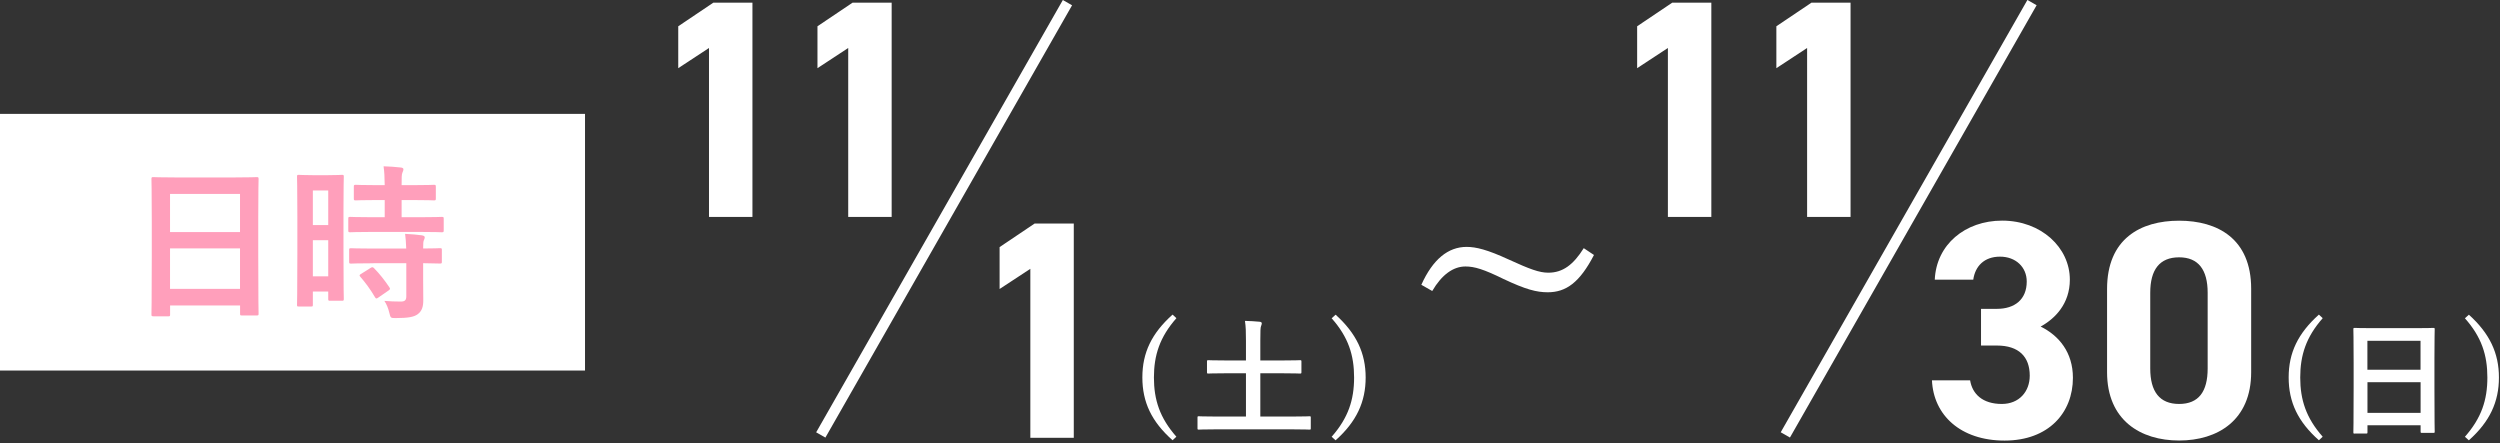
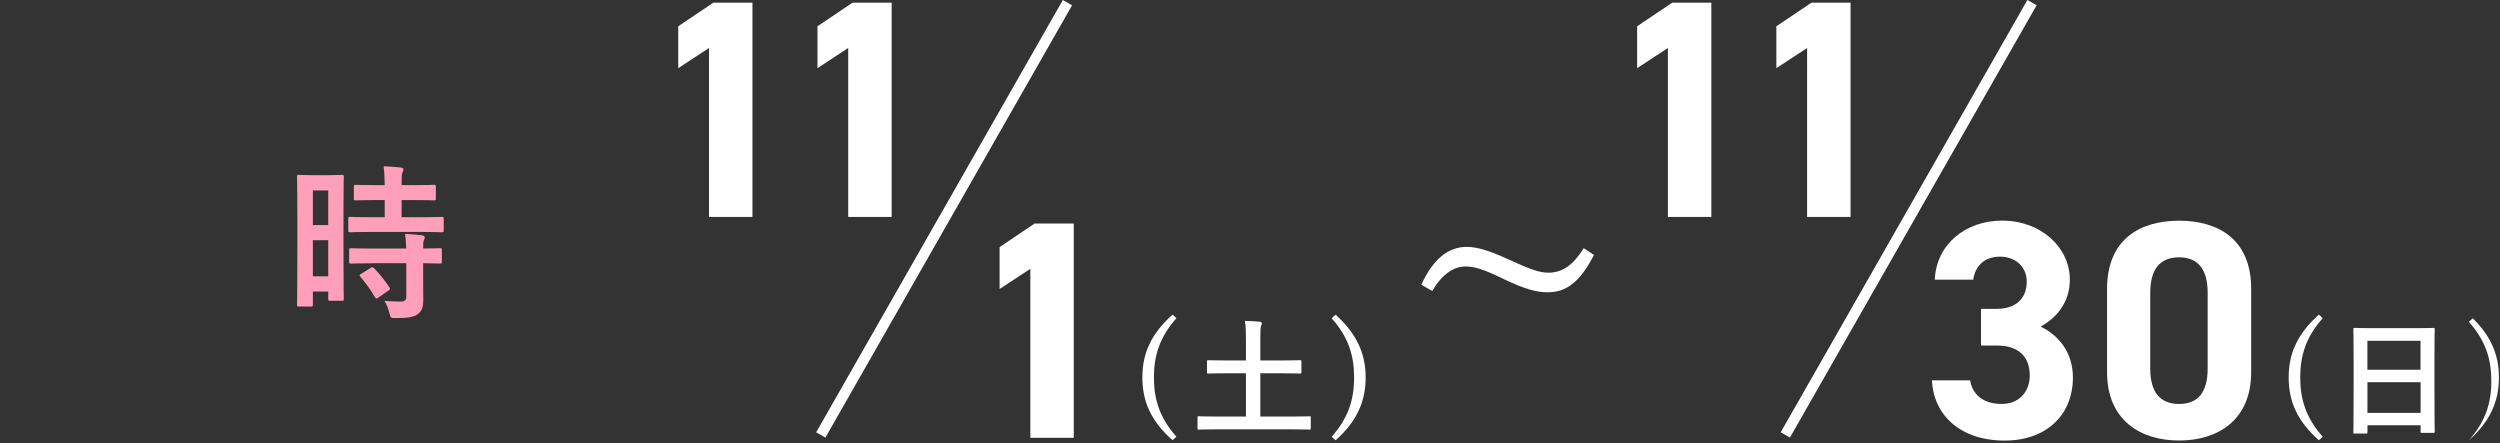
<svg xmlns="http://www.w3.org/2000/svg" id="_レイヤー_2" data-name="レイヤー 2" viewBox="0 0 374.05 66.35">
  <rect x="0" y="0" width="374.05" height="66.35" fill="#333333" stroke="none" />
  <defs>
    <style>
      .cls-1 {
        fill: none;
      }

      .cls-2 {
        fill: #fff;
      }

      .cls-3 {
        fill: #ff9fbb;
      }

      .cls-4 {
        clip-path: url(#clippath);
      }
    </style>
    <clipPath id="clippath">
      <rect class="cls-1" x="0" width="374.04" height="66.35" />
    </clipPath>
  </defs>
  <g id="suita">
    <g class="cls-4">
      <g>
        <g>
-           <rect class="cls-2" y="17.04" width="87.53" height="38.4" />
          <g>
-             <path class="cls-3" d="M22.94,47.32c-.25,0-.28-.03-.28-.28,0-.17.05-1.65.05-8.9v-4.82c0-4.85-.05-6.37-.05-6.52,0-.27.03-.3.28-.3.17,0,1.02.05,3.45.05h8.57c2.42,0,3.3-.05,3.45-.05.25,0,.28.03.28.3,0,.15-.05,1.67-.05,5.77v5.55c0,7.17.05,8.65.05,8.8,0,.25-.03.28-.28.28h-2.22c-.25,0-.27-.03-.27-.28v-1.22h-10.47v1.35c0,.25-.03.28-.28.28h-2.22ZM25.44,34.72h10.47v-5.7h-10.47v5.7ZM35.91,43.22v-6.05h-10.47v6.05h10.47Z" />
            <path class="cls-3" d="M51.39,37.22c0,6.22.05,7.35.05,7.5,0,.25-.03.28-.28.28h-1.8c-.22,0-.25-.03-.25-.28v-1.1h-2.3v1.97c0,.25-.03.27-.25.27h-1.85c-.25,0-.27-.02-.27-.27,0-.15.05-1.42.05-7.7v-5.45c0-4.52-.05-5.85-.05-6,0-.25.02-.28.27-.28.17,0,.65.05,2.15.05h2.15c1.5,0,1.97-.05,2.15-.05.25,0,.28.03.28.28,0,.15-.05,1.37-.05,5.05v5.72ZM46.81,28.5v5.17h2.3v-5.17h-2.3ZM49.11,41.34v-5.4h-2.3v5.4h2.3ZM55.76,34.7c-2.37,0-3.2.05-3.35.05-.28,0-.3-.03-.3-.3v-1.72c0-.25.02-.28.3-.28.15,0,.97.05,3.35.05h1.8v-2.57h-1.17c-2.22,0-3,.05-3.15.05-.28,0-.3-.03-.3-.28v-1.75c0-.27.03-.3.3-.3.15,0,.92.05,3.15.05h1.17c-.02-1.3-.05-1.95-.17-2.82.97.03,1.65.08,2.57.18.25.02.4.12.4.25,0,.2-.08.32-.15.52-.12.27-.12.75-.12,1.87h1.67c2.27,0,3.02-.05,3.17-.05.25,0,.28.03.28.3v1.75c0,.25-.03.28-.28.28-.15,0-.9-.05-3.17-.05h-1.67v2.57h2.65c2.38,0,3.2-.05,3.35-.05.27,0,.3.03.3.28v1.72c0,.27-.03.3-.3.3-.15,0-.97-.05-3.35-.05h-6.97ZM55.86,39.39c-2.38,0-3.17.05-3.32.05-.28,0-.3-.03-.3-.28v-1.75c0-.25.02-.27.3-.27.15,0,.95.05,3.32.05h4.92c-.03-1.02-.1-1.62-.17-2.2.95.05,1.85.12,2.52.22.27.05.42.15.42.28,0,.17-.05.27-.12.42-.1.2-.12.5-.12,1.27,1.7,0,2.37-.05,2.5-.05.28,0,.3.03.3.27v1.75c0,.25-.02.28-.3.28-.12,0-.8-.03-2.5-.05v2.47c0,1.15.02,2.22.02,3.07,0,.92-.17,1.62-.87,2.12-.55.38-1.38.55-3.25.55-.75,0-.77,0-.95-.75s-.42-1.33-.75-1.82c.88.07,1.62.1,2.45.1.6,0,.83-.2.83-.77v-4.97h-4.92ZM55.44,40.09c.25-.15.32-.15.52.03.85.87,1.6,1.82,2.3,2.87.15.22.12.3-.12.47l-1.52,1.05c-.15.1-.23.15-.3.15s-.12-.05-.2-.17c-.75-1.28-1.47-2.22-2.2-3.07-.18-.2-.18-.28.12-.45l1.4-.88Z" />
          </g>
        </g>
        <g>
          <g>
            <path class="cls-2" d="M112.58,32.46h-6.5V7.18l-4.6,3.02V3.93l5.25-3.53h5.85v32.06Z" />
            <path class="cls-2" d="M133.41,32.46h-6.5V7.18l-4.6,3.02V3.93l5.25-3.53h5.85v32.06Z" />
          </g>
          <path class="cls-2" d="M160.66,65.5h-6.5v-25.28l-4.6,3.02v-6.27l5.25-3.53h5.85v32.06Z" />
          <g>
            <path class="cls-2" d="M176.01,47.61c-2.49,2.83-3.36,5.54-3.36,8.87s.87,6.04,3.36,8.86l-.57.53c-3.15-2.79-4.52-5.71-4.52-9.4s1.38-6.59,4.52-9.4l.57.53Z" />
            <path class="cls-2" d="M181.73,64.24c-1.69,0-2.26.04-2.37.04-.17,0-.19-.02-.19-.21v-1.58c0-.19.02-.21.19-.21.12,0,.68.04,2.37.04h4.69v-6.47h-3.02c-1.86,0-2.49.04-2.6.04-.19,0-.21-.02-.21-.21v-1.58c0-.19.02-.21.21-.21.11,0,.74.04,2.6.04h3.02v-2.94c0-1.29-.02-2.12-.15-2.98.7.02,1.56.06,2.22.13.17.02.3.1.3.23,0,.15-.06.29-.11.42-.09.23-.11.64-.11,2.16v2.98h3.34c1.84,0,2.47-.04,2.58-.04.21,0,.23.02.23.21v1.58c0,.19-.02.21-.23.21-.11,0-.74-.04-2.58-.04h-3.34v6.47h4.99c1.69,0,2.26-.04,2.37-.04.17,0,.19.02.19.21v1.58c0,.19-.02.21-.19.21-.12,0-.68-.04-2.37-.04h-11.83Z" />
            <path class="cls-2" d="M199.83,47.08c3.11,2.81,4.5,5.75,4.5,9.4s-1.37,6.61-4.5,9.4l-.59-.53c2.49-2.83,3.36-5.52,3.36-8.86s-.85-6.04-3.36-8.87l.59-.53Z" />
          </g>
          <rect class="cls-2" x="104.02" y="31.94" width="74.47" height="1.59" transform="translate(42.82 139.2) rotate(-60.29)" />
          <g>
            <path class="cls-2" d="M256.05,32.46h-6.5V7.18l-4.6,3.02V3.93l5.25-3.53h5.85v32.06Z" />
            <path class="cls-2" d="M276.88,32.46h-6.5V7.18l-4.6,3.02V3.93l5.25-3.53h5.85v32.06Z" />
          </g>
          <g>
            <path class="cls-2" d="M296.41,46.21h2.37c2.65,0,4.46-1.39,4.46-4.09,0-2.14-1.63-3.72-4-3.72s-3.72,1.44-4,3.44h-5.76c.23-5.25,4.55-8.83,10.08-8.83,5.85,0,10.13,4.04,10.13,8.83,0,3.62-2.23,5.85-4.37,7.02,2.74,1.35,4.83,3.86,4.83,7.67,0,5.2-3.62,9.39-10.22,9.39s-10.64-3.81-10.87-9.01h5.71c.33,2.04,1.86,3.53,4.74,3.53,2.6,0,4.18-1.86,4.18-4.23,0-2.83-1.63-4.51-4.92-4.51h-2.37v-5.48Z" />
            <path class="cls-2" d="M336.82,55.69c0,7.2-5.02,10.22-10.78,10.22s-10.78-3.02-10.78-10.22v-12.45c0-7.53,5.02-10.22,10.78-10.22s10.78,2.7,10.78,10.18v12.5ZM326.04,38.5c-2.93,0-4.32,1.86-4.32,5.3v11.34c0,3.44,1.39,5.3,4.32,5.3s4.27-1.86,4.27-5.3v-11.34c0-3.44-1.39-5.3-4.27-5.3Z" />
          </g>
          <path class="cls-2" d="M238.49,38.15c-2.14,4.13-4.18,5.58-6.92,5.58-1.67,0-3.3-.42-6.64-2-2.93-1.44-4.32-1.86-5.67-1.86-1.81,0-3.53,1.21-4.97,3.67l-1.63-.93c1.72-3.81,4-5.67,6.78-5.67,1.39,0,3.11.42,6.23,1.86,3.25,1.49,4.65,2,5.99,2,2.18,0,3.76-1.21,5.3-3.67l1.53,1.02Z" />
          <g>
            <path class="cls-2" d="M347.52,47.61c-2.49,2.83-3.36,5.54-3.36,8.87s.87,6.04,3.36,8.86l-.57.53c-3.15-2.79-4.52-5.71-4.52-9.4s1.39-6.59,4.52-9.4l.57.53Z" />
            <path class="cls-2" d="M352.32,64.88c-.19,0-.21-.02-.21-.21,0-.13.04-1.25.04-6.76v-3.66c0-3.68-.04-4.84-.04-4.96,0-.21.02-.23.21-.23.13,0,.78.04,2.62.04h6.51c1.84,0,2.51-.04,2.62-.04.19,0,.21.02.21.23,0,.11-.04,1.27-.04,4.38v4.21c0,5.45.04,6.57.04,6.68,0,.19-.02.21-.21.21h-1.69c-.19,0-.21-.02-.21-.21v-.93h-7.95v1.03c0,.19-.02.21-.21.21h-1.69ZM354.21,55.32h7.95v-4.33h-7.95v4.33ZM362.17,61.77v-4.59h-7.95v4.59h7.95Z" />
-             <path class="cls-2" d="M369.39,47.08c3.11,2.81,4.5,5.75,4.5,9.4s-1.37,6.61-4.5,9.4l-.59-.53c2.49-2.83,3.36-5.52,3.36-8.86s-.85-6.04-3.36-8.87l.59-.53Z" />
+             <path class="cls-2" d="M369.39,47.08c3.11,2.81,4.5,5.75,4.5,9.4s-1.37,6.61-4.5,9.4c2.49-2.83,3.36-5.52,3.36-8.86s-.85-6.04-3.36-8.87l.59-.53Z" />
          </g>
          <rect class="cls-2" x="248.34" y="31.94" width="74.47" height="1.59" transform="translate(115.61 264.54) rotate(-60.29)" />
        </g>
      </g>
    </g>
  </g>
</svg>